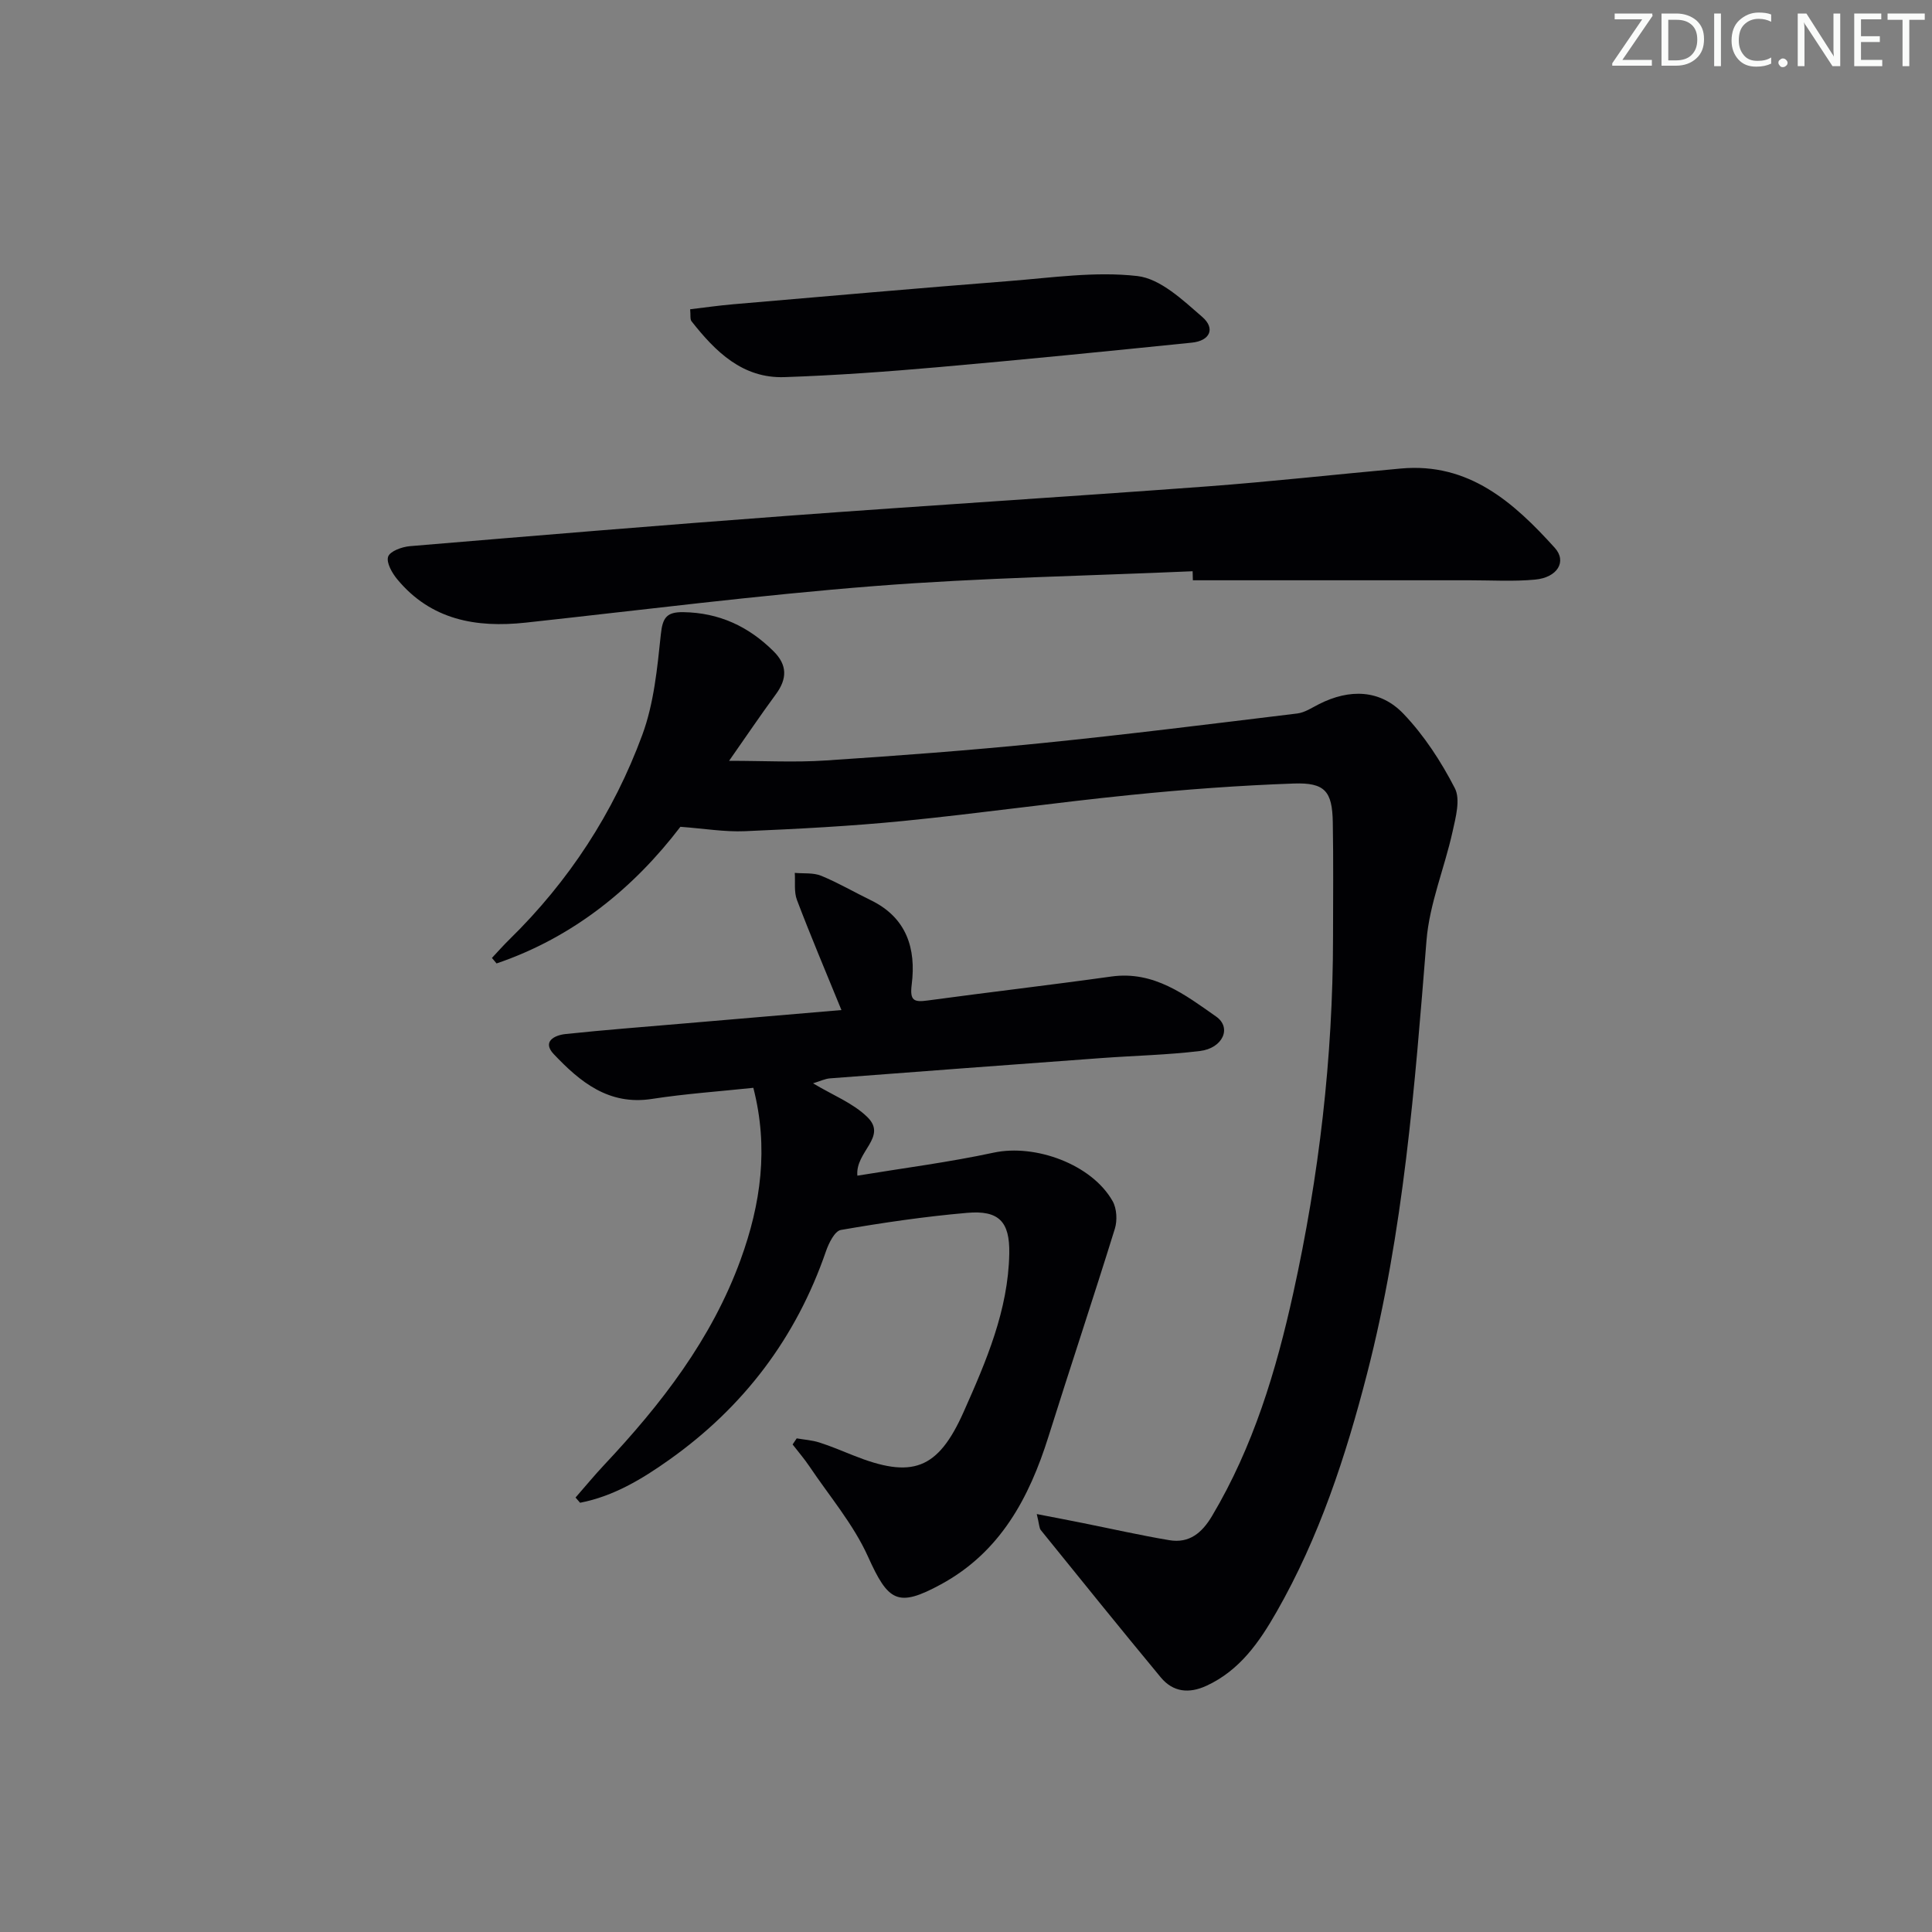
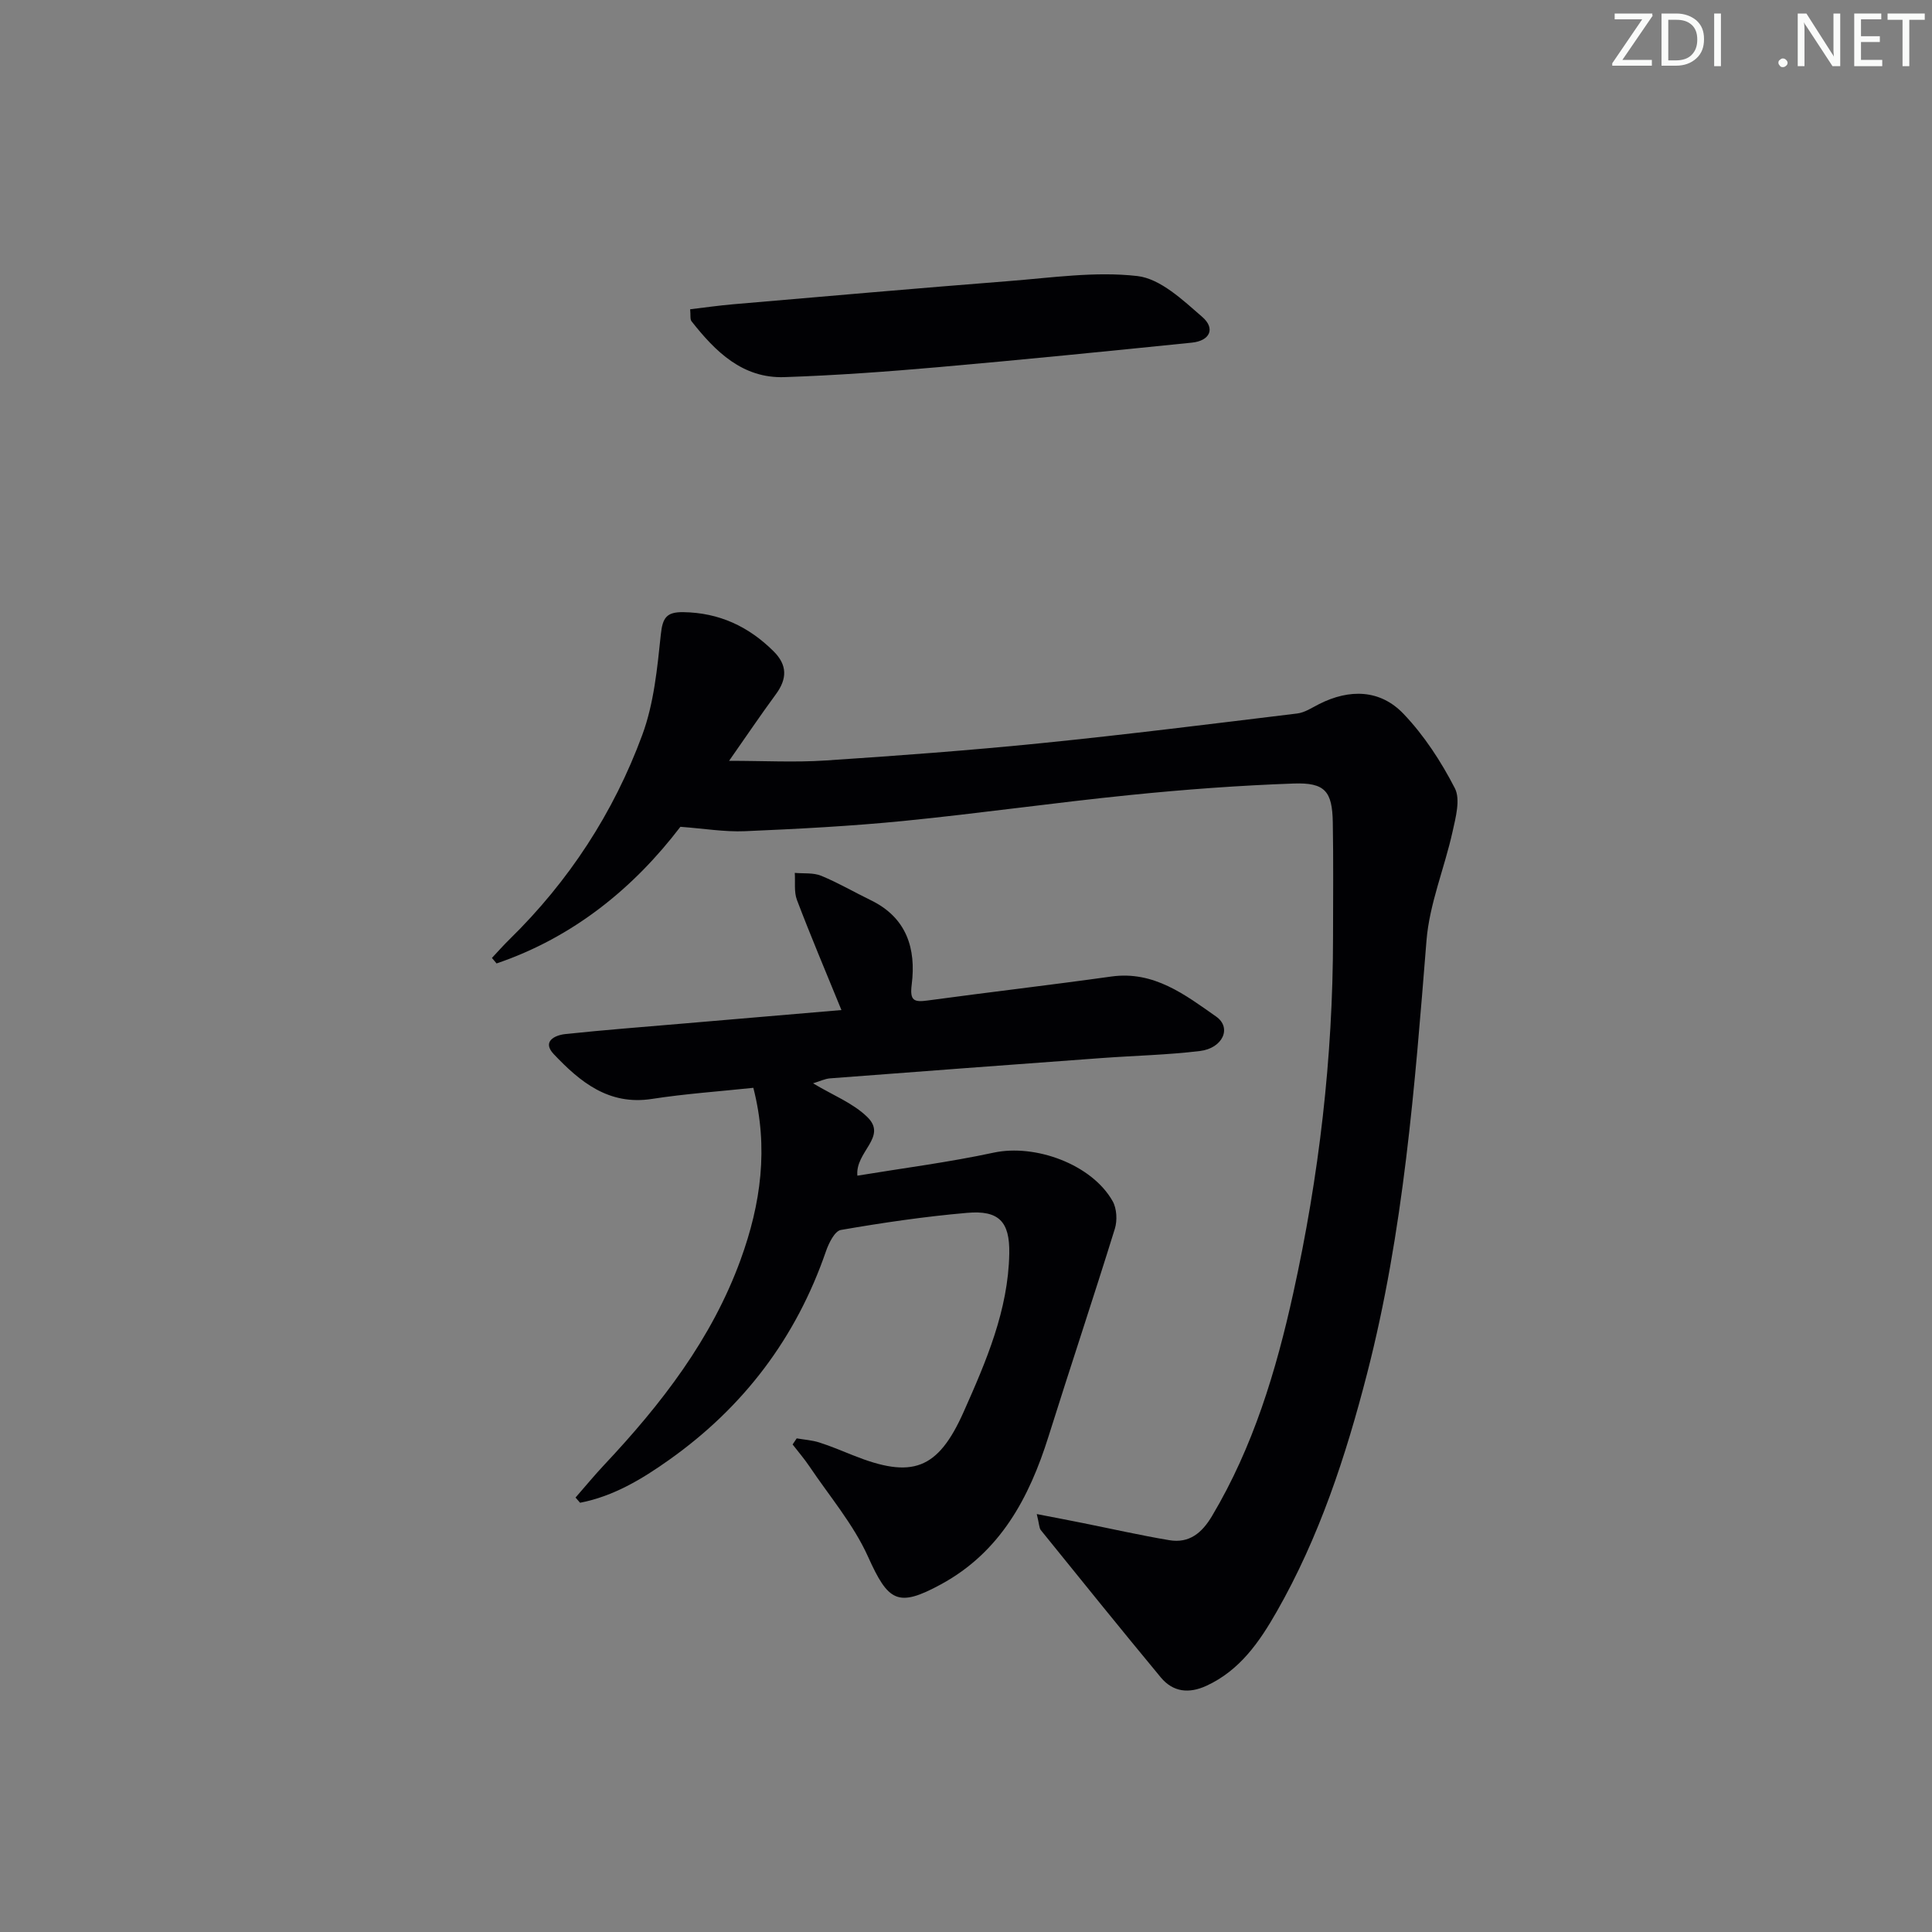
<svg xmlns="http://www.w3.org/2000/svg" enable-background="new 0 0 400 400" viewBox="0 0 400 400">
  <rect x="0" y="0" width="400" height="400" fill="#808080" stroke="none" />
  <g fill="#fafbfa">
    <path d="m342.2 3.2-6.3 9.2h6.1v1.2h-8.2v-.5l6.2-9.1h-5.7v-1.2h7.8v.4z" />
    <path d="m344 13.7v-10.9h3.1c1.6 0 3 .5 4.1 1.4 1.1 1 1.6 2.2 1.6 3.9s-.5 3-1.6 4-2.5 1.5-4.2 1.5h-3zm1.4-9.6v8.4h1.6c1.4 0 2.5-.4 3.2-1.1.8-.8 1.2-1.8 1.2-3.2s-.4-2.4-1.2-3.1-1.8-1-3.1-1z" />
    <path d="m356.3 2.8v10.9h-1.4v-10.9z" />
-     <path d="m366.6 13.2c-.8.4-1.8.6-3 .6-1.6 0-2.8-.5-3.7-1.5s-1.4-2.3-1.4-3.9c0-1.7.5-3.2 1.6-4.2s2.4-1.6 4-1.6c1 0 1.9.1 2.6.4v1.5c-.8-.4-1.6-.6-2.6-.6-1.2 0-2.2.4-3 1.2s-1.1 1.9-1.1 3.3c0 1.3.4 2.3 1.1 3.1s1.6 1.1 2.8 1.1c1.1 0 2-.2 2.8-.7v1.3z" />
    <path d="m368.2 13c0-.3.1-.5.3-.6.2-.2.4-.3.6-.3.3 0 .5.1.7.3s.3.4.3.6-.1.5-.3.6c-.2.2-.4.3-.7.3s-.5-.1-.6-.3c-.2-.2-.3-.4-.3-.6z" />
    <path d="m381.1 13.7h-1.7l-5.5-8.4c-.2-.2-.3-.5-.4-.7 0 .2.1.8.1 1.5v7.6h-1.4v-10.9h1.8l5.3 8.3c.3.4.4.6.4.8 0-.3-.1-.8-.1-1.6v-7.5h1.4v10.9z" />
    <path d="m389.7 13.7h-5.8v-10.9h5.6v1.2h-4.2v3.5h3.9v1.2h-3.9v3.7h4.4z" />
    <path d="m398.4 4.1h-3.1v9.6h-1.4v-9.6h-3.1v-1.3h7.7v1.3z" />
  </g>
  <path d="m214.65 313.47c3.77.73 6.61 1.27 9.44 1.84 6 1.2 11.98 2.56 18.01 3.57 4.12.69 6.76-1.5 8.85-5.03 8.52-14.32 13.25-30 16.8-46.1 5.35-24.25 8.22-48.79 8.24-73.64.01-7.96.09-15.91-.05-23.87-.11-6.39-1.6-8.25-8.08-8.02-11.28.4-22.55 1.23-33.78 2.37-15.69 1.58-31.32 3.82-47.02 5.38-10.91 1.08-21.87 1.65-32.83 2.12-4.18.18-8.4-.54-13.36-.91-9.59 12.57-22.08 22.86-38.06 28.29-.32-.38-.64-.76-.96-1.14 1.2-1.28 2.37-2.61 3.62-3.83 12.32-12.06 21.57-26.24 27.5-42.32 2.42-6.54 3.11-13.82 3.85-20.85.36-3.45 1.2-4.64 4.65-4.59 7.42.11 13.51 2.95 18.69 8.1 2.88 2.86 2.82 5.7.49 8.88-3.14 4.27-6.1 8.66-9.7 13.8 7.26 0 13.64.35 19.97-.07 14.92-.98 29.84-2.09 44.72-3.59 17.67-1.78 35.3-4 52.94-6.14 1.56-.19 3.05-1.2 4.51-1.94 6.3-3.19 12.66-3.06 17.5 2.02 4.27 4.47 7.78 9.88 10.62 15.39 1.19 2.31.18 6.04-.47 8.98-1.67 7.56-4.79 14.95-5.4 22.56-2.42 30.15-4.73 60.3-12.31 89.7-4.4 17.08-9.9 33.84-18.71 49.26-3.56 6.24-7.61 12.13-14.51 15.32-3.65 1.69-6.94 1.33-9.48-1.72-8.37-10.1-16.6-20.31-24.85-30.51-.34-.45-.31-1.21-.83-3.31z" fill="#010104" />
  <path d="m164.95 297.8c1.56.27 3.18.37 4.68.85 2.36.75 4.66 1.73 6.97 2.65 12.24 4.91 17.57 3.03 22.92-9 4.65-10.45 9.23-21.05 9.44-32.78.12-6.62-2.17-8.99-8.75-8.41-8.75.76-17.47 2.04-26.12 3.54-1.27.22-2.51 2.74-3.09 4.43-6.17 17.9-17.04 32.23-32.44 43.15-5.66 4.02-11.57 7.57-18.46 8.9-.31-.36-.63-.72-.94-1.08 1.98-2.26 3.89-4.59 5.95-6.78 11.81-12.57 22.24-26.02 28.23-42.48 4.18-11.5 5.83-23.13 2.63-35.57-6.93.74-14.01 1.22-20.99 2.3-8.95 1.39-14.89-3.53-20.33-9.27-2.47-2.61.17-3.92 2.41-4.16 8.09-.86 16.21-1.47 24.32-2.17 10.87-.93 21.73-1.86 32.83-2.8-3.29-8.05-6.39-15.37-9.21-22.79-.64-1.68-.32-3.73-.45-5.61 1.83.17 3.84-.07 5.47.6 3.53 1.45 6.85 3.4 10.29 5.07 7.41 3.6 9.39 10.01 8.45 17.44-.42 3.35.44 3.7 3.31 3.31 12.66-1.72 25.36-3.19 38.01-4.96 8.82-1.23 15.28 3.78 21.71 8.29 3.29 2.31 1.37 6.56-3.36 7.13-6.75.82-13.58.96-20.38 1.46-18.73 1.37-37.46 2.77-56.18 4.2-1.07.08-2.11.6-3.54 1.03 4.05 2.44 8.27 4.07 11.25 6.99 4.22 4.13-2.54 7.15-2.07 12.13 9.46-1.56 18.93-2.77 28.23-4.77 8.58-1.84 20.3 2.4 24.62 10.05.86 1.53.99 3.98.46 5.7-4.46 14.38-9.23 28.66-13.74 43.02-4 12.73-9.99 23.94-22.26 30.61-8.96 4.87-10.91 3.58-15.11-5.74-3.02-6.7-7.99-12.52-12.14-18.7-1.06-1.57-2.31-3.02-3.47-4.52.26-.41.56-.83.85-1.26z" fill="#010104" />
-   <path d="m246.92 118.27c-21.93.97-43.9 1.35-65.76 3.06-24.16 1.89-48.22 4.96-72.32 7.58-10.28 1.11-19.61-.55-26.59-8.97-1.07-1.29-2.31-3.46-1.89-4.69.38-1.13 2.86-2.03 4.48-2.17 25.99-2.18 51.98-4.34 77.99-6.27 29-2.15 58.03-3.95 87.03-6.1 13.42-1 26.8-2.5 40.2-3.71 14.06-1.27 23.34 7.02 31.83 16.41 2.58 2.85.55 6.16-4.06 6.59-4.45.42-8.97.14-13.46.14-19.13.01-38.27 0-57.4 0-.03-.62-.04-1.24-.05-1.87z" fill="#010104" />
  <path d="m142.89 64.03c3.04-.36 5.94-.78 8.85-1.03 19.02-1.63 38.03-3.31 57.06-4.8 8.89-.69 17.93-2.05 26.67-1.05 4.78.55 9.43 4.98 13.44 8.46 2.79 2.42 1.58 4.95-2.14 5.33-17.51 1.78-35.02 3.54-52.55 5.08-10.58.93-21.19 1.7-31.81 2.06-8.68.29-14.3-5.29-19.24-11.57-.33-.43-.16-1.26-.28-2.48z" fill="#010104" />
</svg>